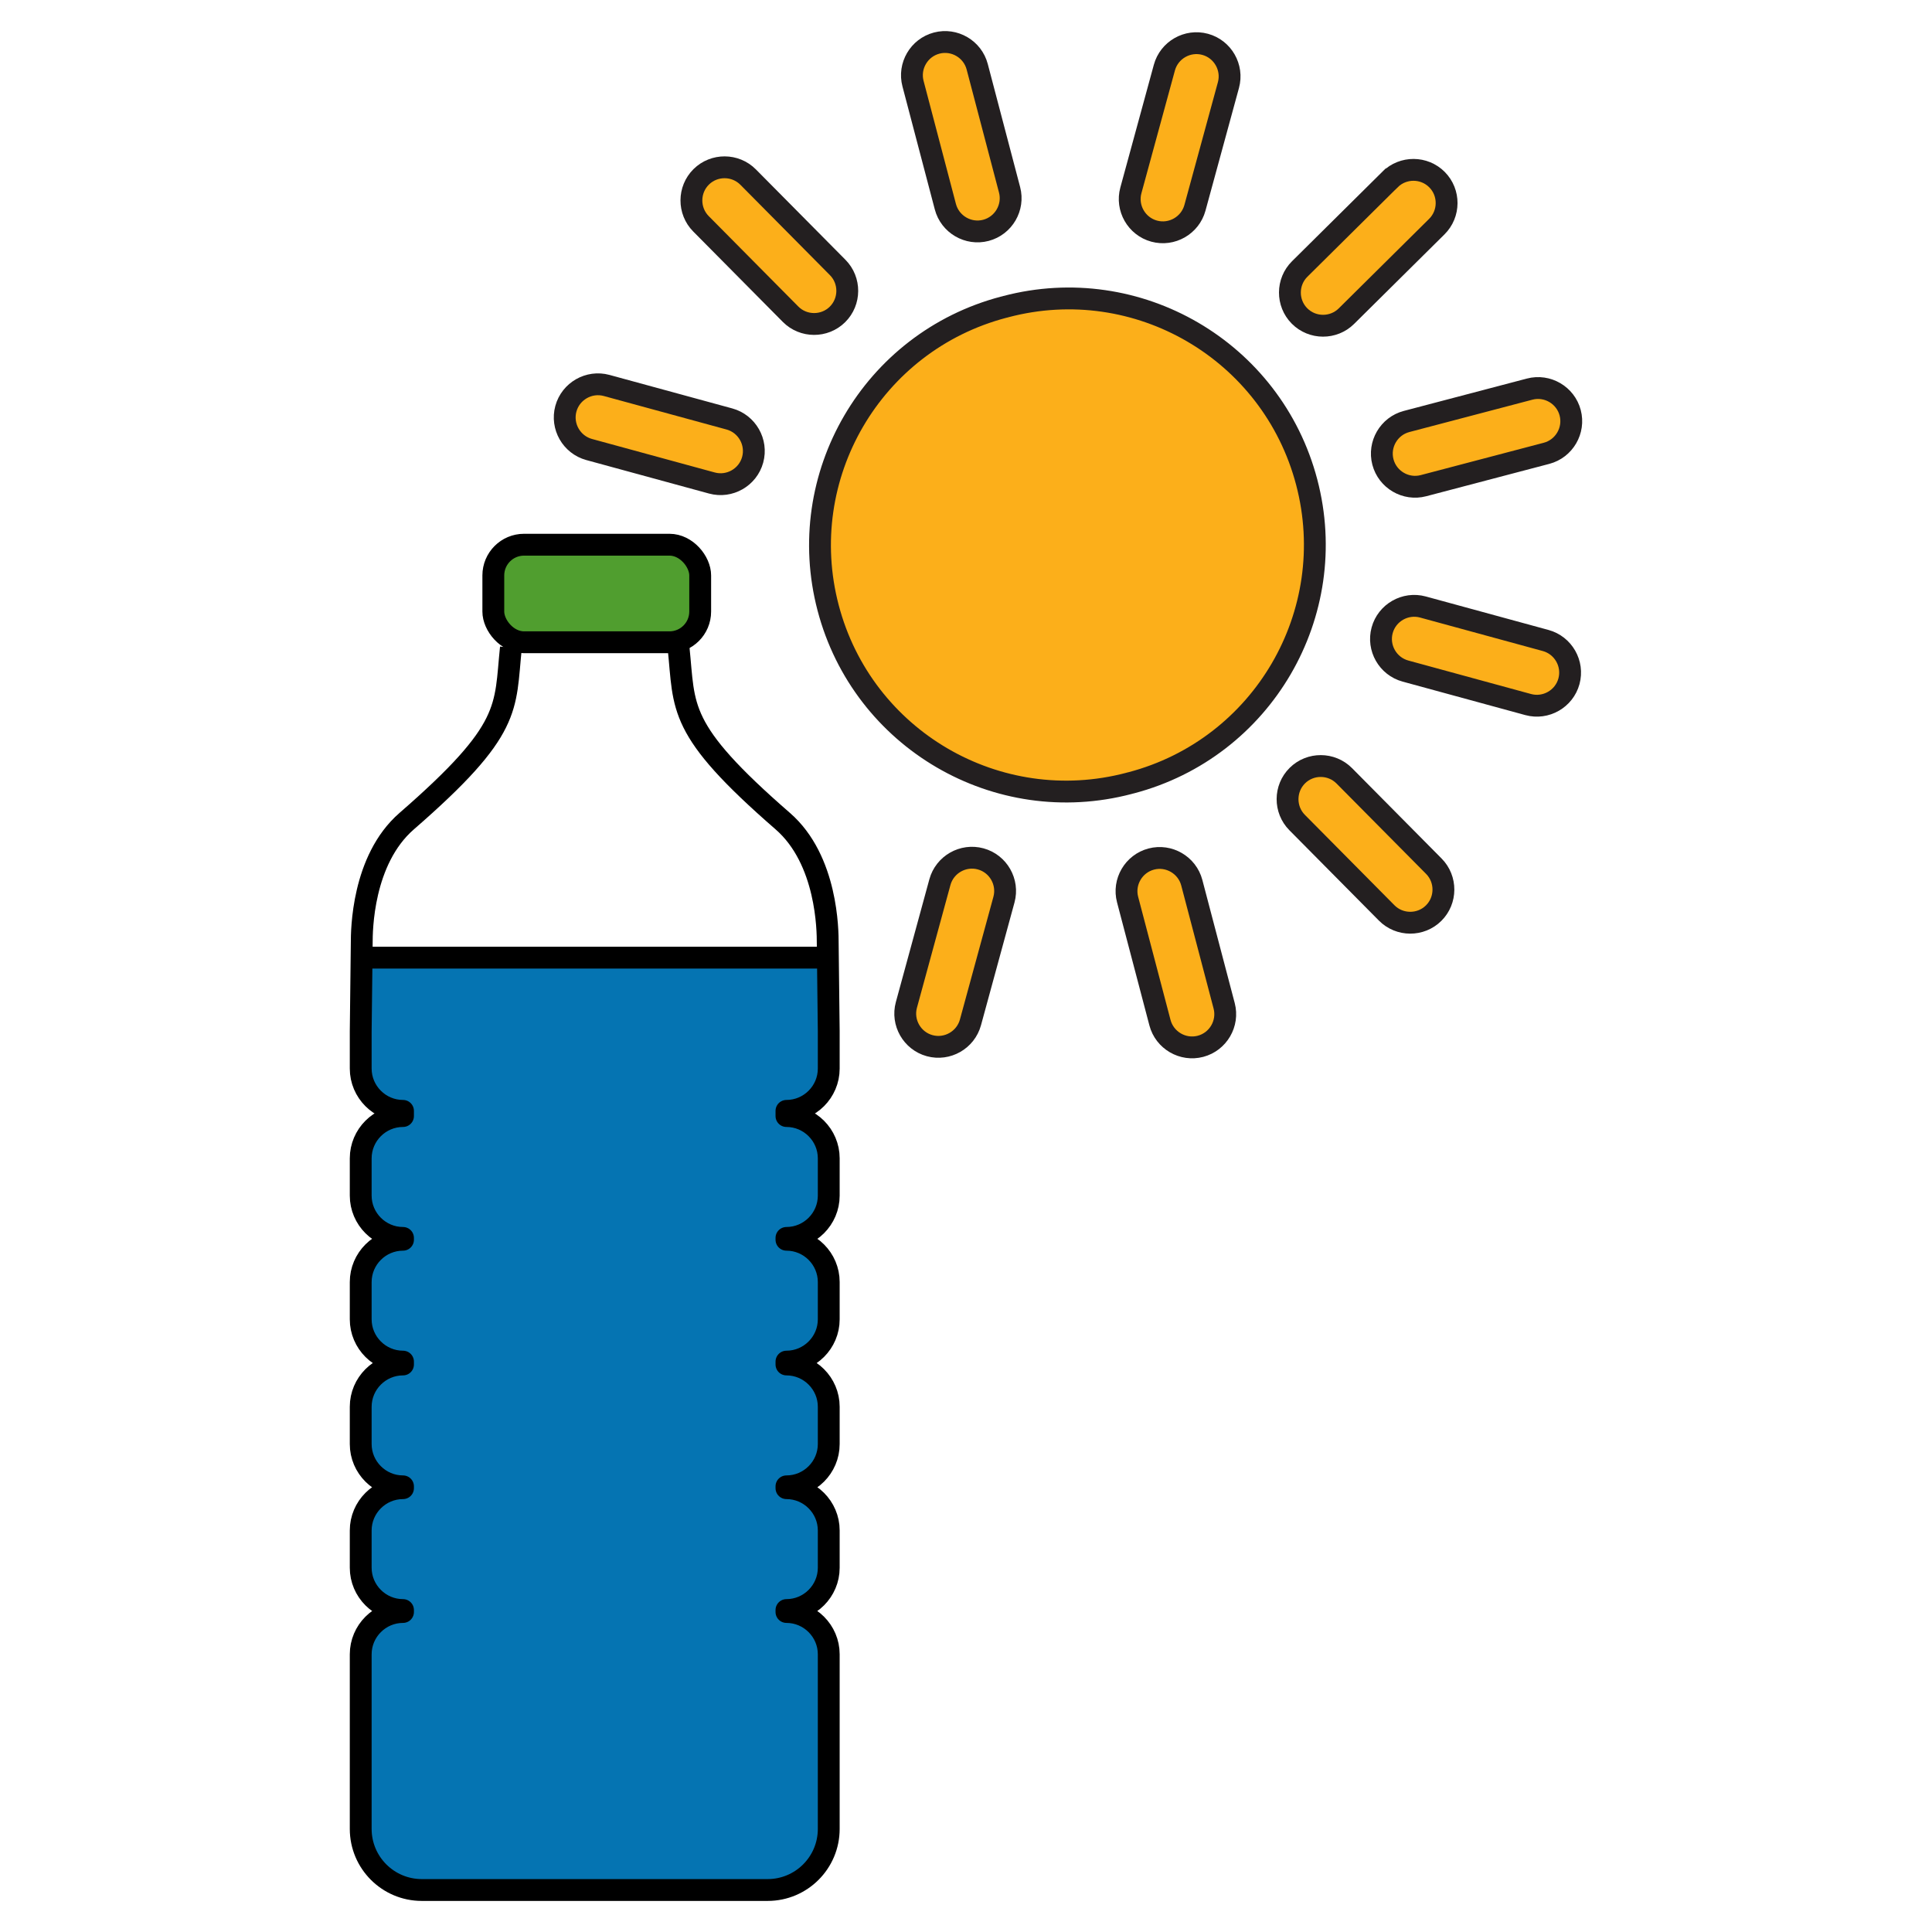
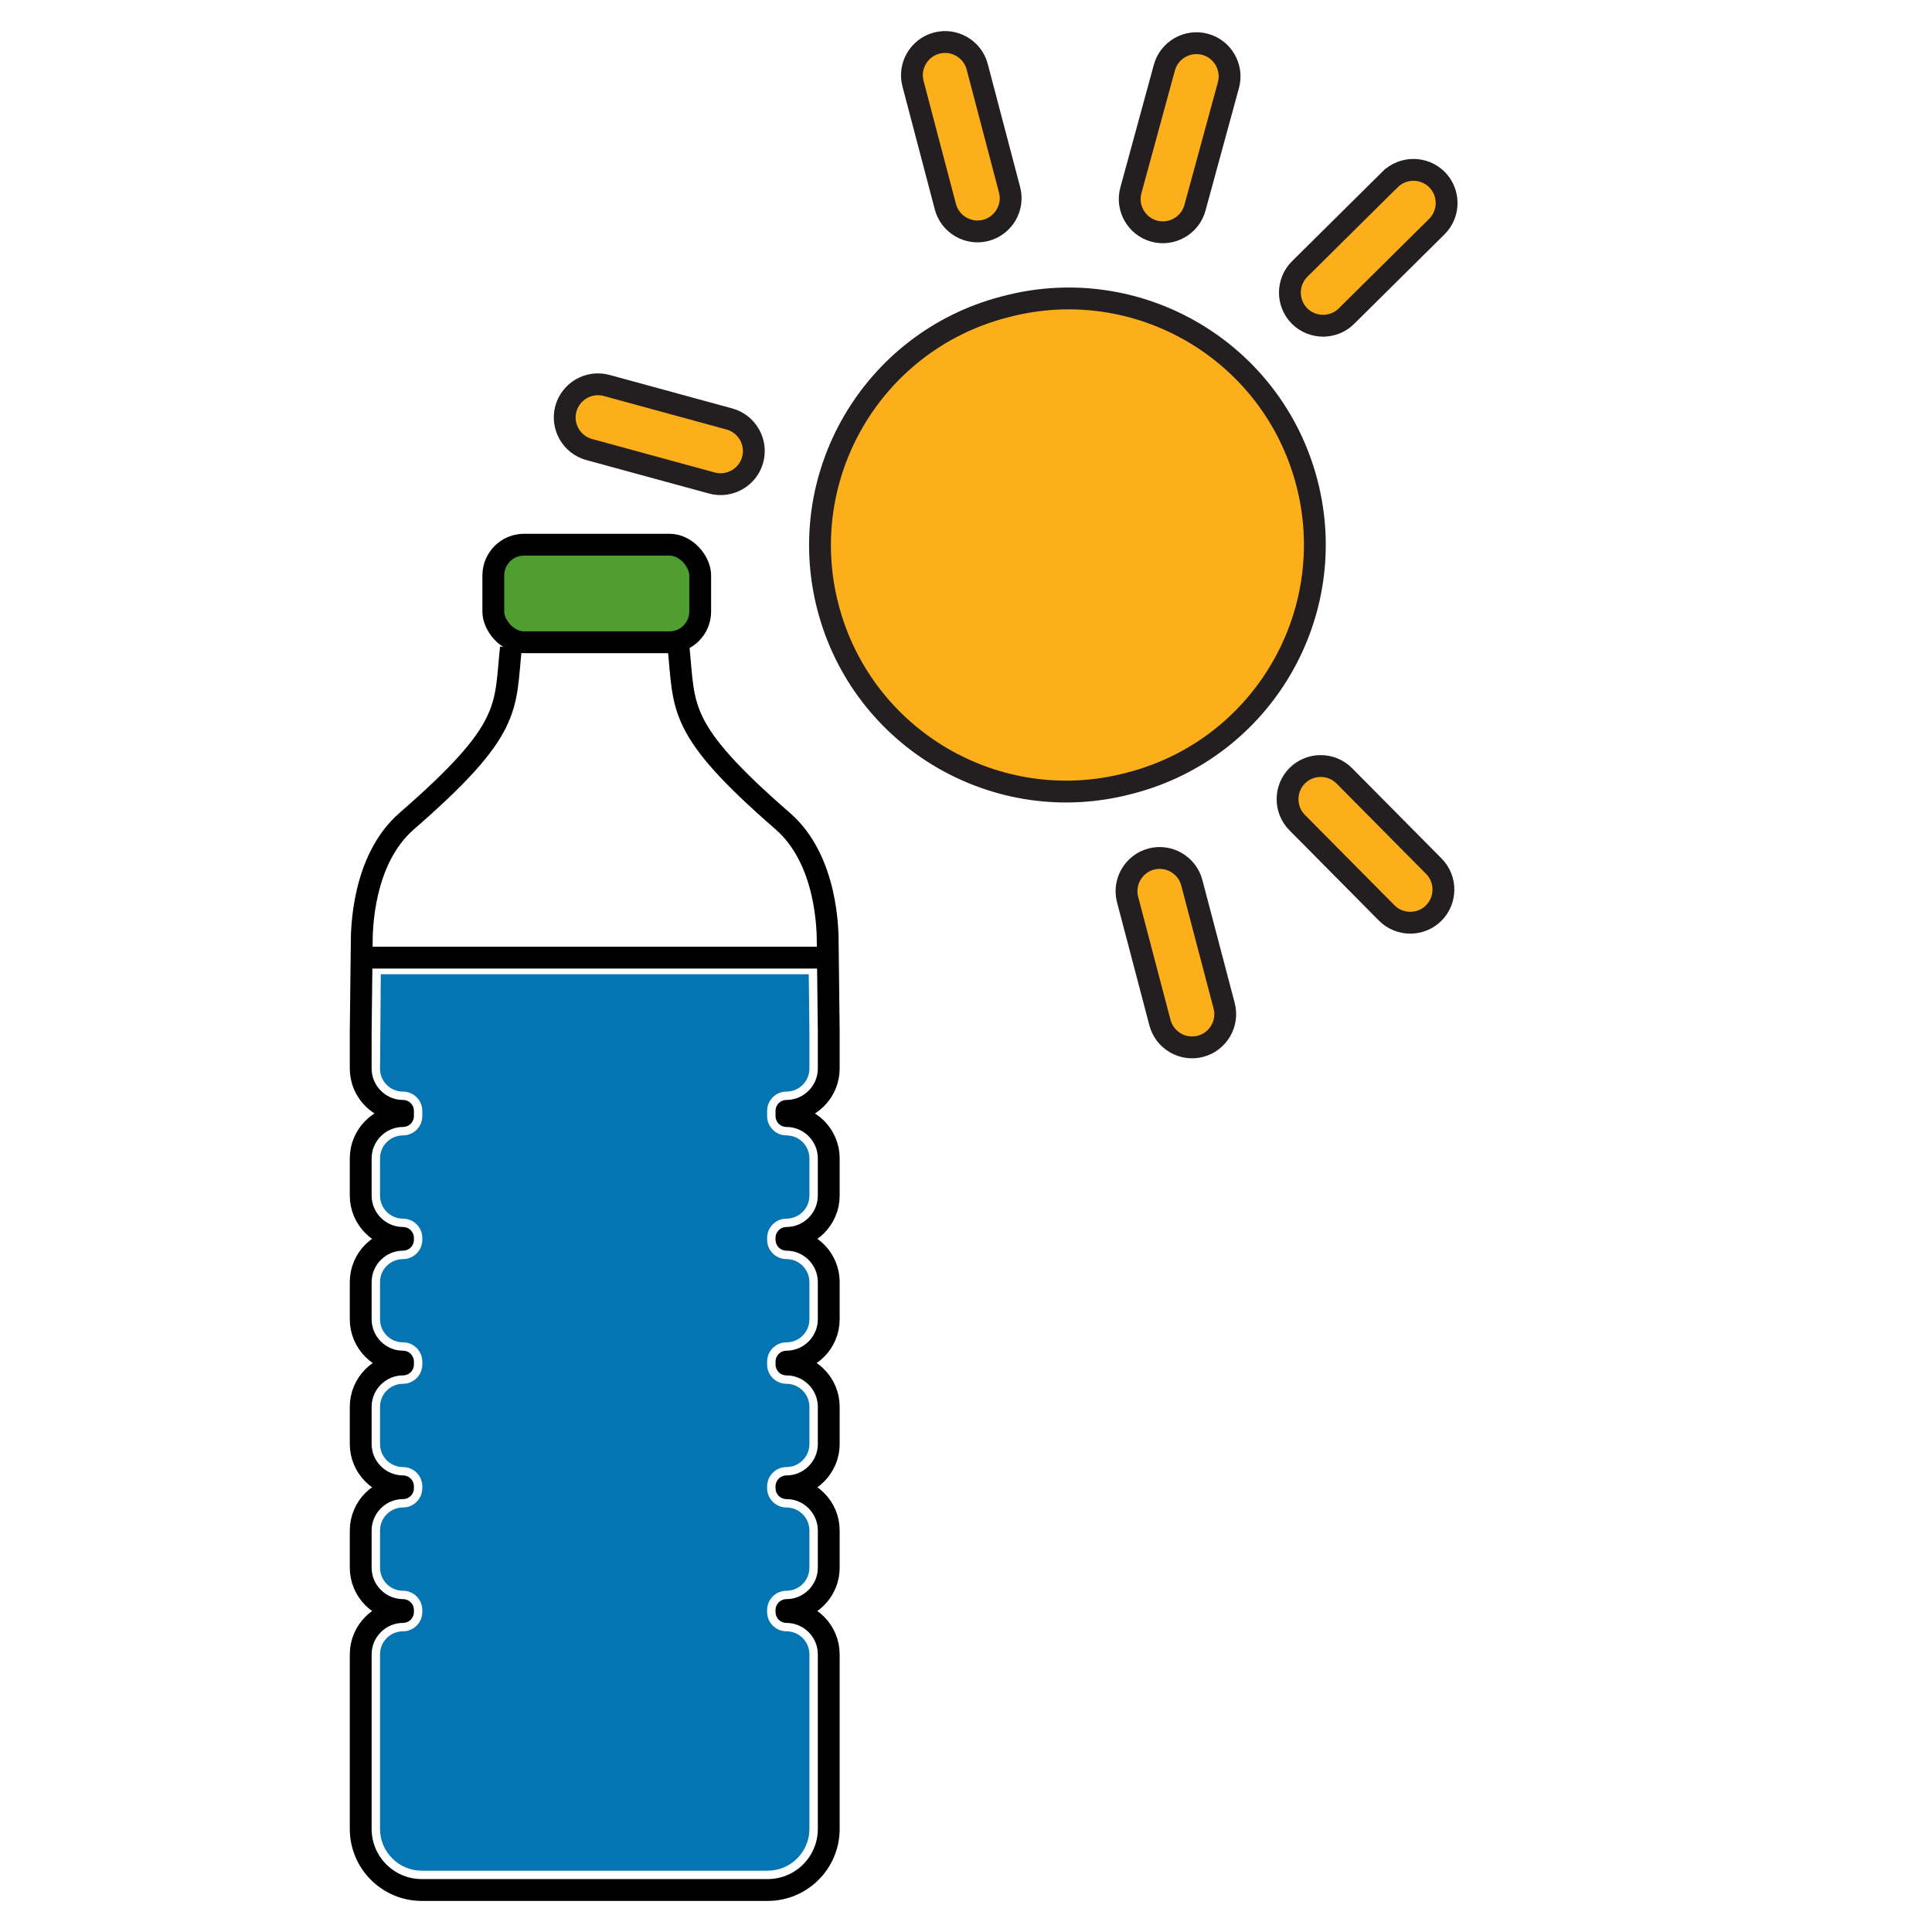
<svg xmlns="http://www.w3.org/2000/svg" id="Layer_1" version="1.1" viewBox="0 0 115 115">
  <defs>
    <style>
      .st0 {
        fill: #fcaf1a;
        fill-rule: evenodd;
        stroke: #231f20;
      }

      .st0, .st1 {
        stroke-miterlimit: 10;
      }

      .st0, .st1, .st2, .st3 {
        stroke-width: 1.3px;
      }

      .st4 {
        fill: #0574b2;
      }

      .st1, .st2 {
        fill: none;
      }

      .st1, .st2, .st3 {
        stroke: #000;
      }

      .st2, .st3 {
        stroke-linejoin: round;
      }

      .st3 {
        fill: #509e2f;
      }
    </style>
  </defs>
  <g>
    <g>
      <path class="st4" d="M25.107,111.35c-1.371,0-2.486-1.115-2.486-2.486v-10.394c0-.754.613-1.368,1.367-1.368.634,0,1.149-.516,1.149-1.149v-.116c0-.634-.516-1.15-1.149-1.15-.754,0-1.367-.614-1.367-1.368v-2.22c0-.754.613-1.368,1.367-1.368.634,0,1.149-.516,1.149-1.149v-.108c0-.634-.516-1.149-1.149-1.149-.754,0-1.367-.614-1.367-1.368v-2.22c0-.754.613-1.368,1.367-1.368.634,0,1.149-.516,1.149-1.149v-.17c0-.634-.516-1.149-1.149-1.149-.754,0-1.367-.613-1.367-1.367v-2.22c0-.754.613-1.368,1.367-1.368.634,0,1.149-.516,1.149-1.149v-.109c0-.634-.516-1.15-1.149-1.15-.754,0-1.367-.613-1.367-1.367v-2.22c0-.754.613-1.368,1.367-1.368.634,0,1.149-.516,1.149-1.15v-.308c0-.634-.516-1.15-1.149-1.15-.754,0-1.367-.608-1.367-1.356l.046-5.629h25.472l.04,3.386v2.231c0,.754-.613,1.368-1.367,1.368-.634,0-1.15.516-1.15,1.15v.308c0,.634.516,1.15,1.15,1.15.754,0,1.367.614,1.367,1.368v2.22c0,.754-.613,1.367-1.367,1.367-.634,0-1.15.516-1.15,1.15v.109c0,.634.516,1.149,1.15,1.149.754,0,1.367.614,1.367,1.368v2.22c0,.754-.613,1.367-1.367,1.367-.634,0-1.15.516-1.15,1.149v.17c0,.634.516,1.149,1.15,1.149.754,0,1.367.614,1.367,1.368v2.22c0,.754-.613,1.368-1.367,1.368-.634,0-1.15.516-1.15,1.149v.108c0,.634.516,1.149,1.15,1.149.754,0,1.367.614,1.367,1.368v2.22c0,.754-.613,1.368-1.367,1.368-.634,0-1.15.516-1.15,1.15v.116c0,.634.516,1.149,1.15,1.149.754,0,1.367.614,1.367,1.368v10.394c0,1.371-1.115,2.486-2.486,2.486h-20.586Z" />
-       <path class="st4" d="M47.151,58.988l.028,2.398v2.22c0,.203-.165.368-.367.368-1.185,0-2.15.964-2.15,2.15v.308c0,1.185.964,2.15,2.15,2.15.202,0,.367.165.367.368v2.22c0,.202-.165.367-.367.367-1.185,0-2.15.964-2.15,2.15v.109c0,1.185.964,2.15,2.15,2.15.202,0,.367.165.367.368v2.22c0,.202-.165.367-.367.367-1.185,0-2.15.964-2.15,2.15v.17c0,1.185.964,2.15,2.15,2.15.202,0,.367.165.367.368v2.22c0,.203-.165.368-.367.368-1.185,0-2.15.964-2.15,2.15v.108c0,1.185.964,2.15,2.15,2.15.202,0,.367.165.367.368v2.22c0,.203-.165.368-.367.368-1.185,0-2.15.964-2.15,2.15v.116c0,1.185.964,2.15,2.15,2.15.202,0,.367.165.367.368v10.394c0,.819-.666,1.486-1.486,1.486h-20.586c-.819,0-1.486-.667-1.486-1.486v-10.394c0-.203.165-.368.367-.368,1.185,0,2.15-.964,2.15-2.15v-.116c0-1.185-.964-2.15-2.15-2.15-.202,0-.367-.165-.367-.368v-2.22c0-.203.165-.368.367-.368,1.185,0,2.15-.964,2.15-2.15v-.108c0-1.185-.964-2.15-2.15-2.15-.202,0-.367-.165-.367-.368v-2.22c0-.203.165-.368.367-.368,1.185,0,2.15-.964,2.15-2.15v-.17c0-1.185-.964-2.15-2.15-2.15-.202,0-.367-.165-.367-.367v-2.22c0-.203.165-.368.367-.368,1.185,0,2.15-.964,2.15-2.15v-.109c0-1.185-.964-2.15-2.15-2.15-.202,0-.367-.165-.367-.367v-2.22c0-.203.165-.368.367-.368,1.185,0,2.15-.964,2.15-2.15v-.308c0-1.185-.964-2.15-2.15-2.15-.202,0-.367-.165-.367-.357l.037-4.629h23.492M49.128,56.988h-27.453l-.016,1.984-.037,4.629c-0,1.316,1.062,2.373,2.367,2.373.081,0,.15.068.15.15v.308c0,.081-.068.15-.15.15-1.305,0-2.367,1.062-2.367,2.368v2.22c0,1.305,1.062,2.367,2.367,2.367.081,0,.15.068.15.15v.109c0,.081-.068.15-.15.15-1.305,0-2.367,1.062-2.367,2.368v2.22c0,1.305,1.062,2.367,2.367,2.367.081,0,.15.069.15.15v.17c0,.081-.068.15-.15.15-1.305,0-2.367,1.062-2.367,2.368v2.22c0,1.306,1.062,2.368,2.367,2.368.081,0,.15.068.15.15v.108c0,.081-.068.15-.15.15-1.305,0-2.367,1.062-2.367,2.368v2.22c0,1.306,1.062,2.368,2.367,2.368.081,0,.15.068.15.15v.116c0,.081-.068.15-.15.15-1.305,0-2.367,1.062-2.367,2.368v10.394c0,1.922,1.564,3.486,3.486,3.486h20.586c1.922,0,3.486-1.564,3.486-3.486v-10.394c0-1.306-1.062-2.368-2.367-2.368-.081,0-.15-.068-.15-.15v-.116c0-.081.068-.15.15-.15,1.305,0,2.367-1.062,2.367-2.368v-2.22c0-1.306-1.062-2.368-2.367-2.368-.081,0-.15-.068-.15-.15v-.108c0-.081.068-.15.15-.15,1.305,0,2.367-1.062,2.367-2.368v-2.22c0-1.306-1.062-2.368-2.367-2.368-.081,0-.15-.069-.15-.15v-.17c0-.081.068-.15.15-.15,1.305,0,2.367-1.062,2.367-2.367v-2.22c0-1.306-1.062-2.368-2.367-2.368-.081,0-.15-.069-.15-.15v-.109c0-.081.068-.15.15-.15,1.305,0,2.367-1.062,2.367-2.367v-2.22c0-1.306-1.062-2.368-2.367-2.368-.081,0-.15-.068-.15-.15v-.308c0-.081.068-.15.15-.15,1.305,0,2.367-1.062,2.367-2.368v-2.22l-.028-2.421-.023-1.977h0Z" />
    </g>
    <rect class="st3" x="29.364" y="32.423" width="12.314" height="5.807" rx="1.829" ry="1.829" />
    <path class="st2" d="M30.411,38.553c-.377,3.626.119,4.827-6.204,10.325-2.658,2.311-2.675,6.546-2.675,7.25l-.061,5.258v2.22c0,1.385,1.133,2.517,2.517,2.517v.308c-1.385,0-2.517,1.133-2.517,2.517v2.22c0,1.385,1.133,2.517,2.517,2.517v.109c-1.385,0-2.517,1.133-2.517,2.517v2.22c0,1.385,1.133,2.517,2.517,2.517v.17c-1.385,0-2.517,1.133-2.517,2.517v2.22c0,1.385,1.133,2.517,2.517,2.517v.109c-1.385,0-2.517,1.133-2.517,2.517v2.22c0,1.385,1.133,2.517,2.517,2.517v.116c-1.385,0-2.517,1.133-2.517,2.517v10.395c0,2.008,1.628,3.636,3.636,3.636h9.795s.281,0,.281,0h10.511c2.008,0,3.636-1.628,3.636-3.636v-10.395c0-1.385-1.133-2.517-2.517-2.517v-.116c1.385,0,2.517-1.133,2.517-2.517v-2.22c0-1.385-1.133-2.517-2.517-2.517v-.109c1.385,0,2.517-1.133,2.517-2.517v-2.22c0-1.385-1.133-2.517-2.517-2.517v-.17c1.385,0,2.517-1.133,2.517-2.517v-2.22c0-1.385-1.133-2.517-2.517-2.517v-.109c1.385,0,2.517-1.133,2.517-2.517v-2.22c0-1.385-1.133-2.517-2.517-2.517v-.308c1.385,0,2.517-1.133,2.517-2.517v-2.22s-.061-5.258-.061-5.258c0-.704-.016-4.939-2.675-7.25-6.323-5.497-5.827-6.699-6.204-10.325" />
    <line class="st1" x1="22.023" y1="57.003" x2="48.809" y2="57.003" />
  </g>
  <g>
    <path class="st0" d="M72.866,59.867l-1.926-7.325c-.276-1.051-1.362-1.685-2.413-1.408-1.051.276-1.685,1.362-1.408,2.413l1.926,7.325c.276,1.051,1.362,1.685,2.413,1.408,1.051-.276,1.685-1.362,1.408-2.413h0Z" />
    <path class="st0" d="M85.348,51.56l-5.331-5.38c-.765-.772-2.022-.778-2.794-.013-.772.765-.778,2.022-.013,2.794l5.331,5.38c.765.772,2.022.778,2.794.013.772-.765.778-2.022.013-2.794h0Z" />
-     <path class="st0" d="M92.004,38.125l-7.307-1.994c-1.048-.286-2.14.337-2.426,1.386-.286,1.049.337,2.14,1.386,2.427l7.307,1.994c1.049.286,2.14-.338,2.426-1.386.286-1.049-.337-2.14-1.386-2.427h0Z" />
-     <path class="st0" d="M91.05,23.162l-7.325,1.926c-1.051.276-1.685,1.362-1.408,2.413s1.362,1.685,2.413,1.408l7.325-1.926c1.051-.276,1.685-1.362,1.408-2.413-.276-1.051-1.362-1.685-2.413-1.408h0Z" />
    <path class="st0" d="M82.743,10.681l-5.38,5.331c-.772.765-.778,2.022-.013,2.794.765.772,2.022.778,2.794.013l5.381-5.331c.772-.765.778-2.022.013-2.794-.765-.772-2.022-.778-2.794-.013h0Z" />
    <path class="st0" d="M69.308,4.025l-1.994,7.307c-.286,1.048.337,2.14,1.386,2.426,1.049.286,2.14-.337,2.427-1.386l1.994-7.307c.286-1.049-.338-2.14-1.386-2.426-1.049-.286-2.14.337-2.427,1.386h0Z" />
    <path class="st0" d="M60.093,11.298l-1.926-7.325c-.276-1.051-1.362-1.685-2.413-1.408-1.051.276-1.685,1.362-1.408,2.413l1.926,7.325c.276,1.051,1.362,1.685,2.413,1.408s1.685-1.362,1.408-2.413h0Z" />
    <path class="st0" d="M59.879,18.25c-.023.006-.045.014-.067.02-.024.006-.048.01-.072.016-7.828,2.059-12.504,10.072-10.445,17.9,2.059,7.828,10.072,12.504,17.9,10.445.023-.006.045-.014.067-.02.024-.006.048-.01.072-.016,7.828-2.059,12.504-10.072,10.445-17.9s-10.072-12.504-17.9-10.445Z" />
-     <path class="st0" d="M41.725,13.322l5.331,5.38c.765.772,2.022.778,2.794.013.772-.765.778-2.022.013-2.794l-5.331-5.38c-.765-.772-2.022-.778-2.794-.013-.772.765-.778,2.022-.013,2.794h0Z" />
    <path class="st0" d="M35.069,26.757l7.307,1.994c1.048.286,2.14-.337,2.426-1.386.286-1.049-.337-2.14-1.386-2.427l-7.307-1.994c-1.049-.286-2.14.338-2.426,1.386-.286,1.049.337,2.14,1.386,2.427h0Z" />
-     <path class="st0" d="M57.765,60.857l1.994-7.307c.286-1.048-.337-2.14-1.386-2.426-1.049-.286-2.14.337-2.427,1.386l-1.994,7.307c-.286,1.049.338,2.14,1.386,2.426,1.049.286,2.14-.337,2.427-1.386h0Z" />
  </g>
</svg>